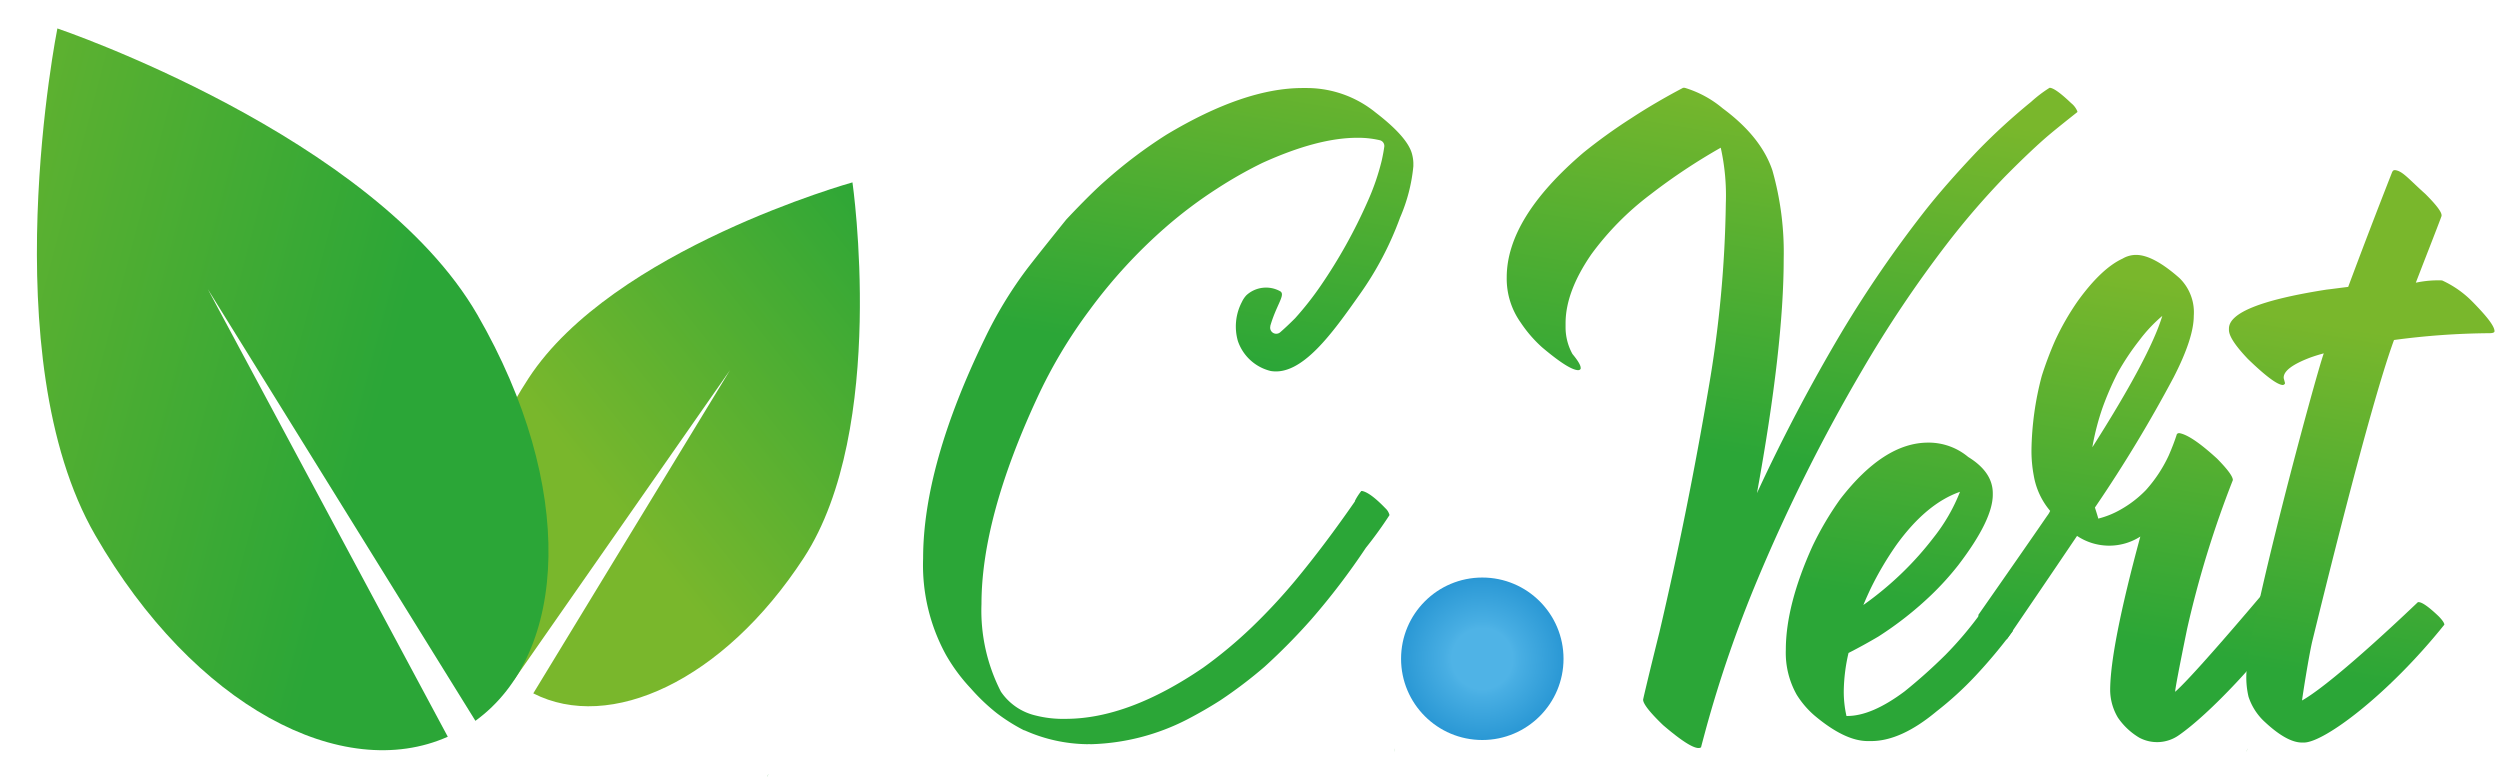
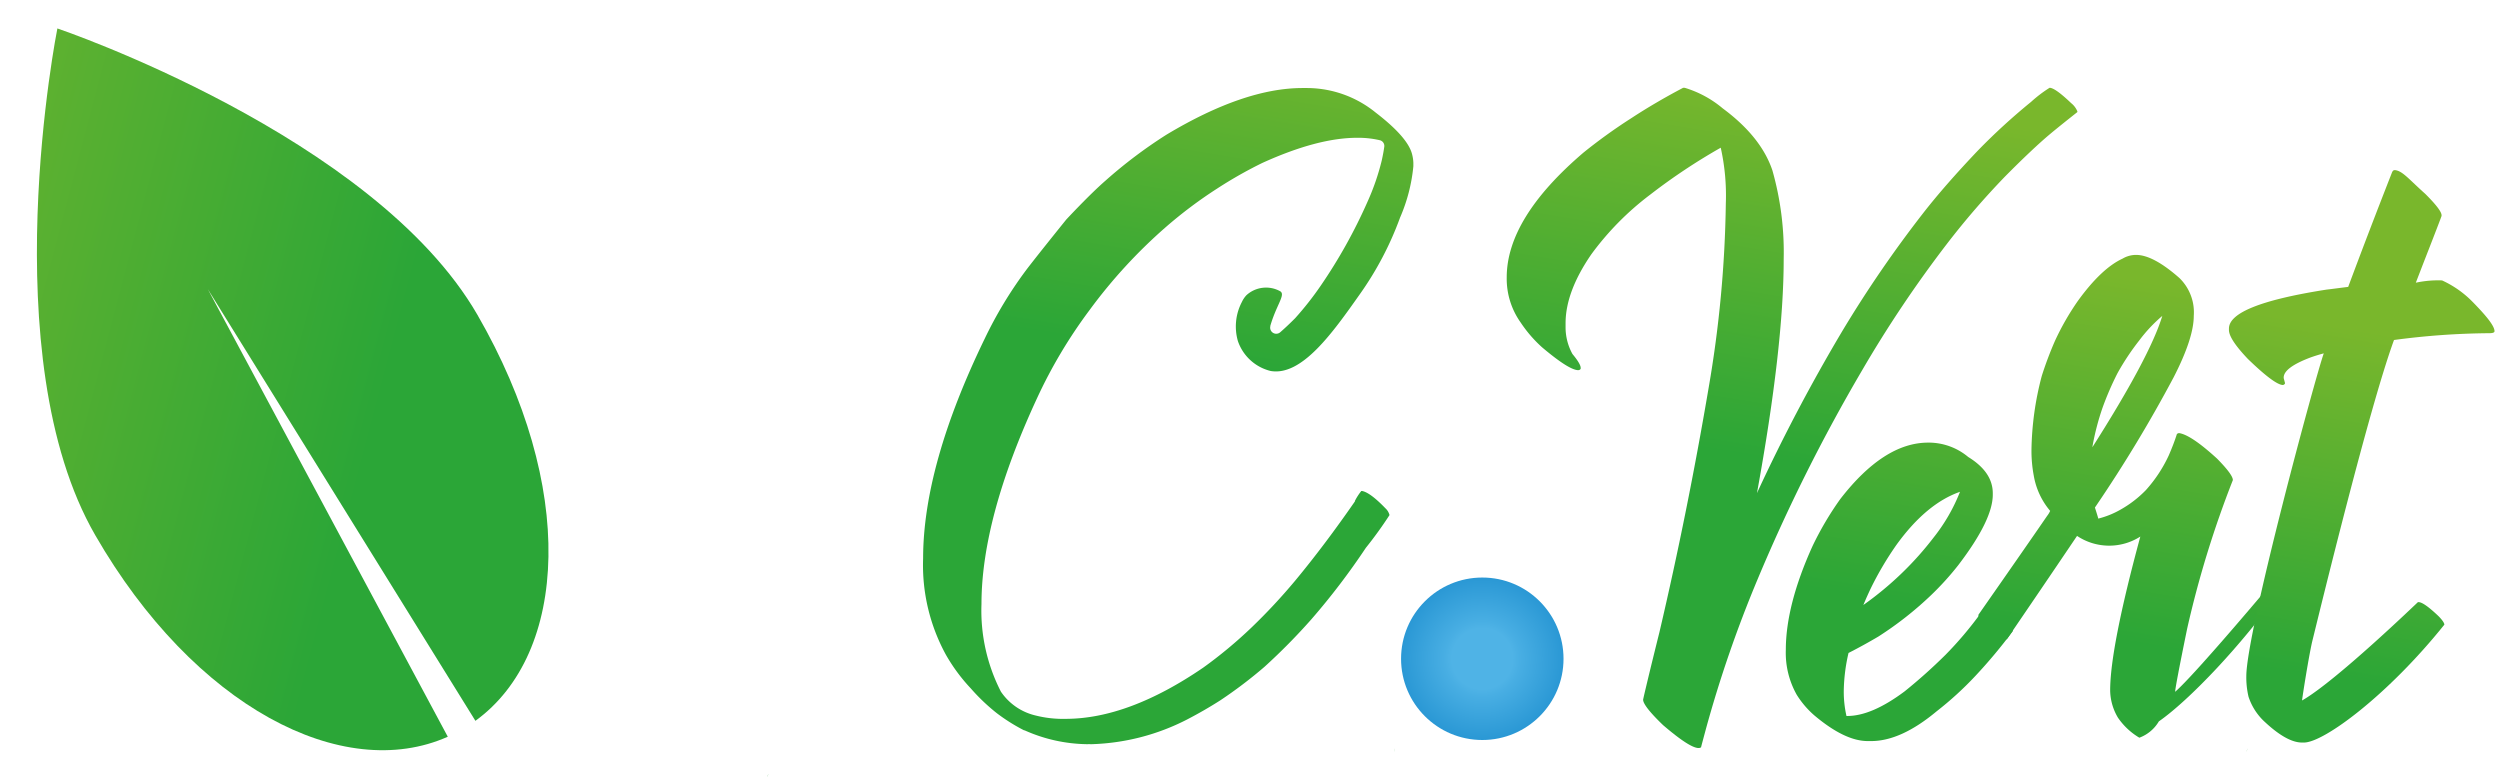
<svg xmlns="http://www.w3.org/2000/svg" xmlns:xlink="http://www.w3.org/1999/xlink" viewBox="0 0 305 95">
  <defs>
    <style>
			.cls-1{fill:none;}.cls-2{fill:url(#Dégradé_sans_nom_2);}.cls-3{fill:url(#Dégradé_sans_nom_2-2);}.cls-4{fill:url(#Dégradé_sans_nom_2-3);}.cls-5{fill:url(#Dégradé_sans_nom_2-4);}.cls-6{fill:url(#Dégradé_sans_nom_2-5);}.cls-7{fill:url(#Dégradé_sans_nom_2-6);}.cls-8{fill:url(#Dégradé_sans_nom_2-7);}.cls-9{fill:#2ba639;}.cls-10{fill:url(#Dégradé_sans_nom_10);}
		</style>
    <linearGradient id="Dégradé_sans_nom_2" x1="75.21" y1="62.61" x2="113.75" y2="31.72" gradientUnits="userSpaceOnUse">
      <stop offset="0" stop-color="#79b72c" />
      <stop offset="1" stop-color="#2ba637" />
    </linearGradient>
    <linearGradient id="Dégradé_sans_nom_2-2" x1="-29.4" y1="33.07" x2="45.44" y2="52.81" xlink:href="#Dégradé_sans_nom_2">
		</linearGradient>
    <linearGradient id="Dégradé_sans_nom_2-3" x1="220.66" y1="11.31" x2="213.35" y2="55.64" xlink:href="#Dégradé_sans_nom_2" />
    <linearGradient id="Dégradé_sans_nom_2-4" x1="239.64" y1="29.32" x2="232.32" y2="73.65" xlink:href="#Dégradé_sans_nom_2" />
    <linearGradient id="Dégradé_sans_nom_2-5" x1="267.51" y1="35.21" x2="260.37" y2="78.5" xlink:href="#Dégradé_sans_nom_2" />
    <linearGradient id="Dégradé_sans_nom_2-6" x1="288.12" y1="40.26" x2="281.18" y2="82.28" xlink:href="#Dégradé_sans_nom_2" />
    <linearGradient id="Dégradé_sans_nom_2-7" x1="151.73" y1="-0.58" x2="144.47" y2="43.43" xlink:href="#Dégradé_sans_nom_2" />
    <radialGradient id="Dégradé_sans_nom_10" cx="180.84" cy="80.38" r="17.71" gradientTransform="translate(0 -0.01)" gradientUnits="userSpaceOnUse">
      <stop offset="0.21" stop-color="#4fb3e6" />
      <stop offset="0.26" stop-color="#48aee3" />
      <stop offset="0.57" stop-color="#2997d4" />
      <stop offset="0.82" stop-color="#1589ca" />
      <stop offset="1" stop-color="#0e84c7" />
    </radialGradient>
  </defs>
  <g id="Calque_2" data-name="Calque 2">
    <g id="Calque_2-2" data-name="Calque 2">
      <rect class="cls-1" width="305" height="95" />
-       <path class="cls-2" d="M104,22.25s4.33,30.05-5.94,45.81c-9.83,15.07-23.69,21.3-33,16.53l24-39.43L62.67,83c-8.12-6.59-8-21.79,1.82-36.86C74.77,30.4,104,22.25,104,22.25Z" />
      <path class="cls-3" d="M7,3.47s-8,40,4.63,61.84c12.07,20.92,30.2,30.28,43,24.57L25.35,35.27,58,87.94c11.36-8.24,12.32-28.62.24-49.54C45.6,16.53,7,3.47,7,3.47Z" />
      <path class="cls-4" d="M205.4,10.71h.13a13,13,0,0,1,4.64,2.51q4.68,3.46,6.06,7.56a36.58,36.58,0,0,1,1.38,10.83q0,10.67-3.26,28.55v0a215.6,215.6,0,0,1,10.41-19.77,145,145,0,0,1,9.86-14.38q2.64-3.39,6.69-7.65a75.89,75.89,0,0,1,6.48-5.93,16,16,0,0,1,2.26-1.72h0c.45,0,1.33.63,2.64,1.88a2.47,2.47,0,0,1,.75,1v.08c-1.26,1-2.41,1.91-3.47,2.8s-2.94,2.62-5.39,5.1a96.39,96.39,0,0,0-7,8.11,146.49,146.49,0,0,0-10.41,15.51,212.06,212.06,0,0,0-12.75,25.5,149.31,149.31,0,0,0-6.27,18.14c-.39,1.45-.6,2.23-.62,2.34a.53.53,0,0,1-.3.09c-.72,0-2.17-.94-4.34-2.8-1.62-1.56-2.43-2.6-2.43-3.1.06-.33.71-3.09,2-8.27q3.42-14.6,6-29.81a142.91,142.91,0,0,0,2.09-22.45,26.76,26.76,0,0,0-.62-6.81,72.7,72.7,0,0,0-8.61,5.73A35,35,0,0,0,194.16,31Q191,35.58,191,39.43v.42a6.74,6.74,0,0,0,.84,3.34c.7.84,1,1.39,1,1.67V45a.35.35,0,0,1-.29.16q-1.12,0-4.43-2.8a15.86,15.86,0,0,1-2.59-3,9.23,9.23,0,0,1-1.71-5.52q0-7.23,9.36-15.22A65.25,65.25,0,0,1,199,14.43q2.93-1.92,6.27-3.68A.16.16,0,0,1,205.4,10.71Z" />
      <path class="cls-5" d="M235.23,54h.21a7.51,7.51,0,0,1,4.68,1.75c2,1.23,3,2.7,3,4.43v.17q0,3.09-4.22,8.61a35,35,0,0,1-3.3,3.64,42.28,42.28,0,0,1-6.44,5.06c-1.17.69-2.38,1.36-3.64,2a21.6,21.6,0,0,0-.58,4.6,13.31,13.31,0,0,0,.33,3.09h.09c2,0,4.32-1,7-3a64.67,64.67,0,0,0,5-4.47,44.27,44.27,0,0,0,4.31-5.1,2.48,2.48,0,0,1,.5-.67h.13c.41,0,1.25.59,2.5,1.76.51.53.76.87.76,1V77A62.36,62.36,0,0,1,241,82.46a40.77,40.77,0,0,1-4.72,4.31c-2.9,2.42-5.56,3.64-8,3.64h-.42q-2.8,0-6.52-3.14a11.12,11.12,0,0,1-2.14-2.51,10.41,10.41,0,0,1-1.33-5.47q0-5.48,3.26-12.67a38.28,38.28,0,0,1,3.38-5.73Q229.84,54,235.23,54Zm-7.9,19.81h0a40.07,40.07,0,0,0,4.81-4,38.75,38.75,0,0,0,3.72-4.18A21.78,21.78,0,0,0,239.12,60q-4.1,1.43-7.73,6.44a39.2,39.2,0,0,0-3.18,5.39C227.88,72.53,227.58,73.2,227.33,73.81Z" />
-       <path class="cls-6" d="M260.53,31.1h.08q2.08,0,5.28,2.82a5.83,5.83,0,0,1,1.75,4.62c0,1.79-.81,4.29-2.45,7.48a168.28,168.28,0,0,1-9.44,15.65l-.17.25c.28.87.41,1.32.41,1.35a10.72,10.72,0,0,0,2.74-1.11,13.53,13.53,0,0,0,3.07-2.37,17,17,0,0,0,2.78-4.21c.38-.87.72-1.74,1-2.62a.4.4,0,0,1,.29-.12c1,.17,2.52,1.2,4.61,3.11,1.29,1.31,1.93,2.18,1.93,2.62a124.36,124.36,0,0,0-5.58,18.14q-1.46,7.13-1.46,7.69c2.54-2.22,12.09-13.63,12.09-13.63a6.51,6.51,0,0,1,2.45,1.68c.55.57.82,1,.82,1.18-4.83,6.83-11.26,13.53-14.9,16.06A4.61,4.61,0,0,1,261,90a8.26,8.26,0,0,1-2.62-2.46,6.66,6.66,0,0,1-.94-3.31q0-5.19,3.68-18.77a7.05,7.05,0,0,1-7.72-.08q-2.7,4-5,7.38l-3.52,5.17a.29.29,0,0,1-.16.08q-.45.17-2.82-2a2.2,2.2,0,0,1-.53-.86V75q5.8-8.3,8.38-12.06a2.88,2.88,0,0,0,.37-.61,9,9,0,0,1-2-4.3,16.29,16.29,0,0,1-.28-3.18,37.17,37.17,0,0,1,1.26-9,43.89,43.89,0,0,1,1.6-4.25,31.84,31.84,0,0,1,2.78-4.86q2.89-4,5.48-5.19A3.2,3.2,0,0,1,260.53,31.1Zm-5.31,23.54v0h0q7.07-11.11,8.58-16.1A18.2,18.2,0,0,0,261,41.52a30.21,30.21,0,0,0-2.66,4,36.56,36.56,0,0,0-1.84,4.25,31.45,31.45,0,0,0-1.22,4.7A.21.21,0,0,1,255.22,54.64Z" />
+       <path class="cls-6" d="M260.53,31.1h.08q2.08,0,5.28,2.82a5.83,5.83,0,0,1,1.75,4.62c0,1.79-.81,4.29-2.45,7.48a168.28,168.28,0,0,1-9.44,15.65l-.17.25c.28.87.41,1.32.41,1.35a10.72,10.72,0,0,0,2.74-1.11,13.53,13.53,0,0,0,3.07-2.37,17,17,0,0,0,2.78-4.21c.38-.87.72-1.74,1-2.62a.4.4,0,0,1,.29-.12c1,.17,2.52,1.2,4.61,3.11,1.29,1.31,1.93,2.18,1.93,2.62a124.36,124.36,0,0,0-5.58,18.14q-1.46,7.13-1.46,7.69c2.54-2.22,12.09-13.63,12.09-13.63c.55.57.82,1,.82,1.18-4.83,6.83-11.26,13.53-14.9,16.06A4.61,4.61,0,0,1,261,90a8.26,8.26,0,0,1-2.62-2.46,6.66,6.66,0,0,1-.94-3.31q0-5.19,3.68-18.77a7.05,7.05,0,0,1-7.72-.08q-2.7,4-5,7.38l-3.52,5.17a.29.29,0,0,1-.16.08q-.45.17-2.82-2a2.2,2.2,0,0,1-.53-.86V75q5.8-8.3,8.38-12.06a2.88,2.88,0,0,0,.37-.61,9,9,0,0,1-2-4.3,16.29,16.29,0,0,1-.28-3.18,37.17,37.17,0,0,1,1.26-9,43.89,43.89,0,0,1,1.6-4.25,31.84,31.84,0,0,1,2.78-4.86q2.89-4,5.48-5.19A3.2,3.2,0,0,1,260.53,31.1Zm-5.31,23.54v0h0q7.07-11.11,8.58-16.1A18.2,18.2,0,0,0,261,41.52a30.21,30.21,0,0,0-2.66,4,36.56,36.56,0,0,0-1.84,4.25,31.45,31.45,0,0,0-1.22,4.7A.21.21,0,0,1,255.22,54.64Z" />
      <path class="cls-7" d="M286.48,35q2.53-6.79,5.36-14c.08-.16.17-.24.28-.24h.12c.9.13,1.67,1.13,3.63,2.88,1.33,1.32,2,2.2,2,2.62v.08q0,.08-2.31,6l-.83,2.15a12.89,12.89,0,0,1,3.2-.28,12.4,12.4,0,0,1,3.69,2.58c1.8,1.83,2.71,3,2.71,3.62,0,.16-.22.24-.64.24a91.45,91.45,0,0,0-11.62.83c-3,8.16-8.95,32.6-10,36.86-.47,2.12-1.17,6.64-1.22,7.12,4.12-2.34,14.12-12,14.14-12h.08c.42,0,1.25.58,2.47,1.75.45.47.67.8.67,1v0c-6.83,8.53-14.67,14.38-17.13,14.38h-.24q-1.9,0-4.73-2.7A7.23,7.23,0,0,1,274.32,85a10.29,10.29,0,0,1-.27-2.5c0-5.41,8.47-36.68,9.45-39.39-.61.16-1.17.34-1.67.52-2.15.82-3.22,1.63-3.22,2.43v.07l.16.6q0,.16-.24.24-1,0-4.29-3.18c-1.54-1.62-2.31-2.79-2.31-3.54v-.16q0-2.9,11.92-4.76C284.49,35.26,285.36,35.14,286.48,35Z" />
      <path class="cls-8" d="M172.28,18.84q-.5-2.07-4.44-5.1a13.33,13.33,0,0,0-8.39-3h-.54q-7.12,0-16.6,5.69a57.56,57.56,0,0,0-7.43,5.6c-2,1.74-4.81,4.77-4.81,4.77-4.35,5.4-5,6.31-5,6.31a50.39,50.39,0,0,0-4.94,8.22q-7.51,15.48-7.51,26.81a22.77,22.77,0,0,0,2.78,11.74A21.53,21.53,0,0,0,118.45,84,23.86,23.86,0,0,0,121.6,87a22,22,0,0,0,3.34,2.1l.06,0a19.17,19.17,0,0,0,7.57,1.69l.14,0a1.56,1.56,0,0,1,.31,0h.2a27.21,27.21,0,0,0,11.58-3q2.16-1.12,4.11-2.37a55.27,55.27,0,0,0,5.36-4.07A74.1,74.1,0,0,0,160,75.54a85.52,85.52,0,0,0,6.63-8.7l0,0a49.1,49.1,0,0,0,2.89-4,1.7,1.7,0,0,0-.5-.83c-1.27-1.32-2.22-2-2.86-2.11h-.08a6.81,6.81,0,0,0-.78,1.21l0,.06c-2.48,3.58-4.93,6.83-7.33,9.72a70.53,70.53,0,0,1-5.27,5.65,54.45,54.45,0,0,1-5.89,4.9Q137.66,87.7,130,87.7a13.6,13.6,0,0,1-3.7-.42,7.05,7.05,0,0,1-4.19-2.9,21.66,21.66,0,0,1-2.37-10.67q0-10.5,6.77-25.11a59.87,59.87,0,0,1,6.43-10.79,62.6,62.6,0,0,1,9.26-10.08A54.16,54.16,0,0,1,148.5,23,52.33,52.33,0,0,1,154,19.88q6.76-3.07,11.58-3.07h.08a11.55,11.55,0,0,1,2.69.3.72.72,0,0,1,.53.81c-.06.43-.16,1-.31,1.67a28.76,28.76,0,0,1-1.75,5.06,63.33,63.33,0,0,1-5.73,10.26A38.13,38.13,0,0,1,158,38.83l0,0c-.69.69-1.3,1.26-1.83,1.72a.74.74,0,0,1-1.19-.74v0l0-.06c.7-2.41,1.74-3.63,1.32-4.12a.46.46,0,0,0-.16-.12,3.55,3.55,0,0,0-4.07.5,3.12,3.12,0,0,0-.56.83,6.44,6.44,0,0,0-.49,4.76,5.63,5.63,0,0,0,4,3.66c3.81.65,7.56-4.66,10.89-9.38a39.51,39.51,0,0,0,4.9-9.34,20.58,20.58,0,0,0,1.62-6.26v-.42A4.75,4.75,0,0,0,172.28,18.84Z" />
      <path class="cls-9" d="M93.65,94.8c0-.23.09-.37.09-.37A2.47,2.47,0,0,0,93.65,94.8Z" />
      <path class="cls-9" d="M170.1,91.73c.06-.27.09-.43.09-.43A2.72,2.72,0,0,0,170.1,91.73Z" />
      <path class="cls-9" d="M274.09,91.73c.06-.27.1-.43.1-.43A2.05,2.05,0,0,0,274.09,91.73Z" />
      <circle class="cls-10" cx="180.84" cy="80.37" r="9.91" />
    </g>
  </g>
</svg>